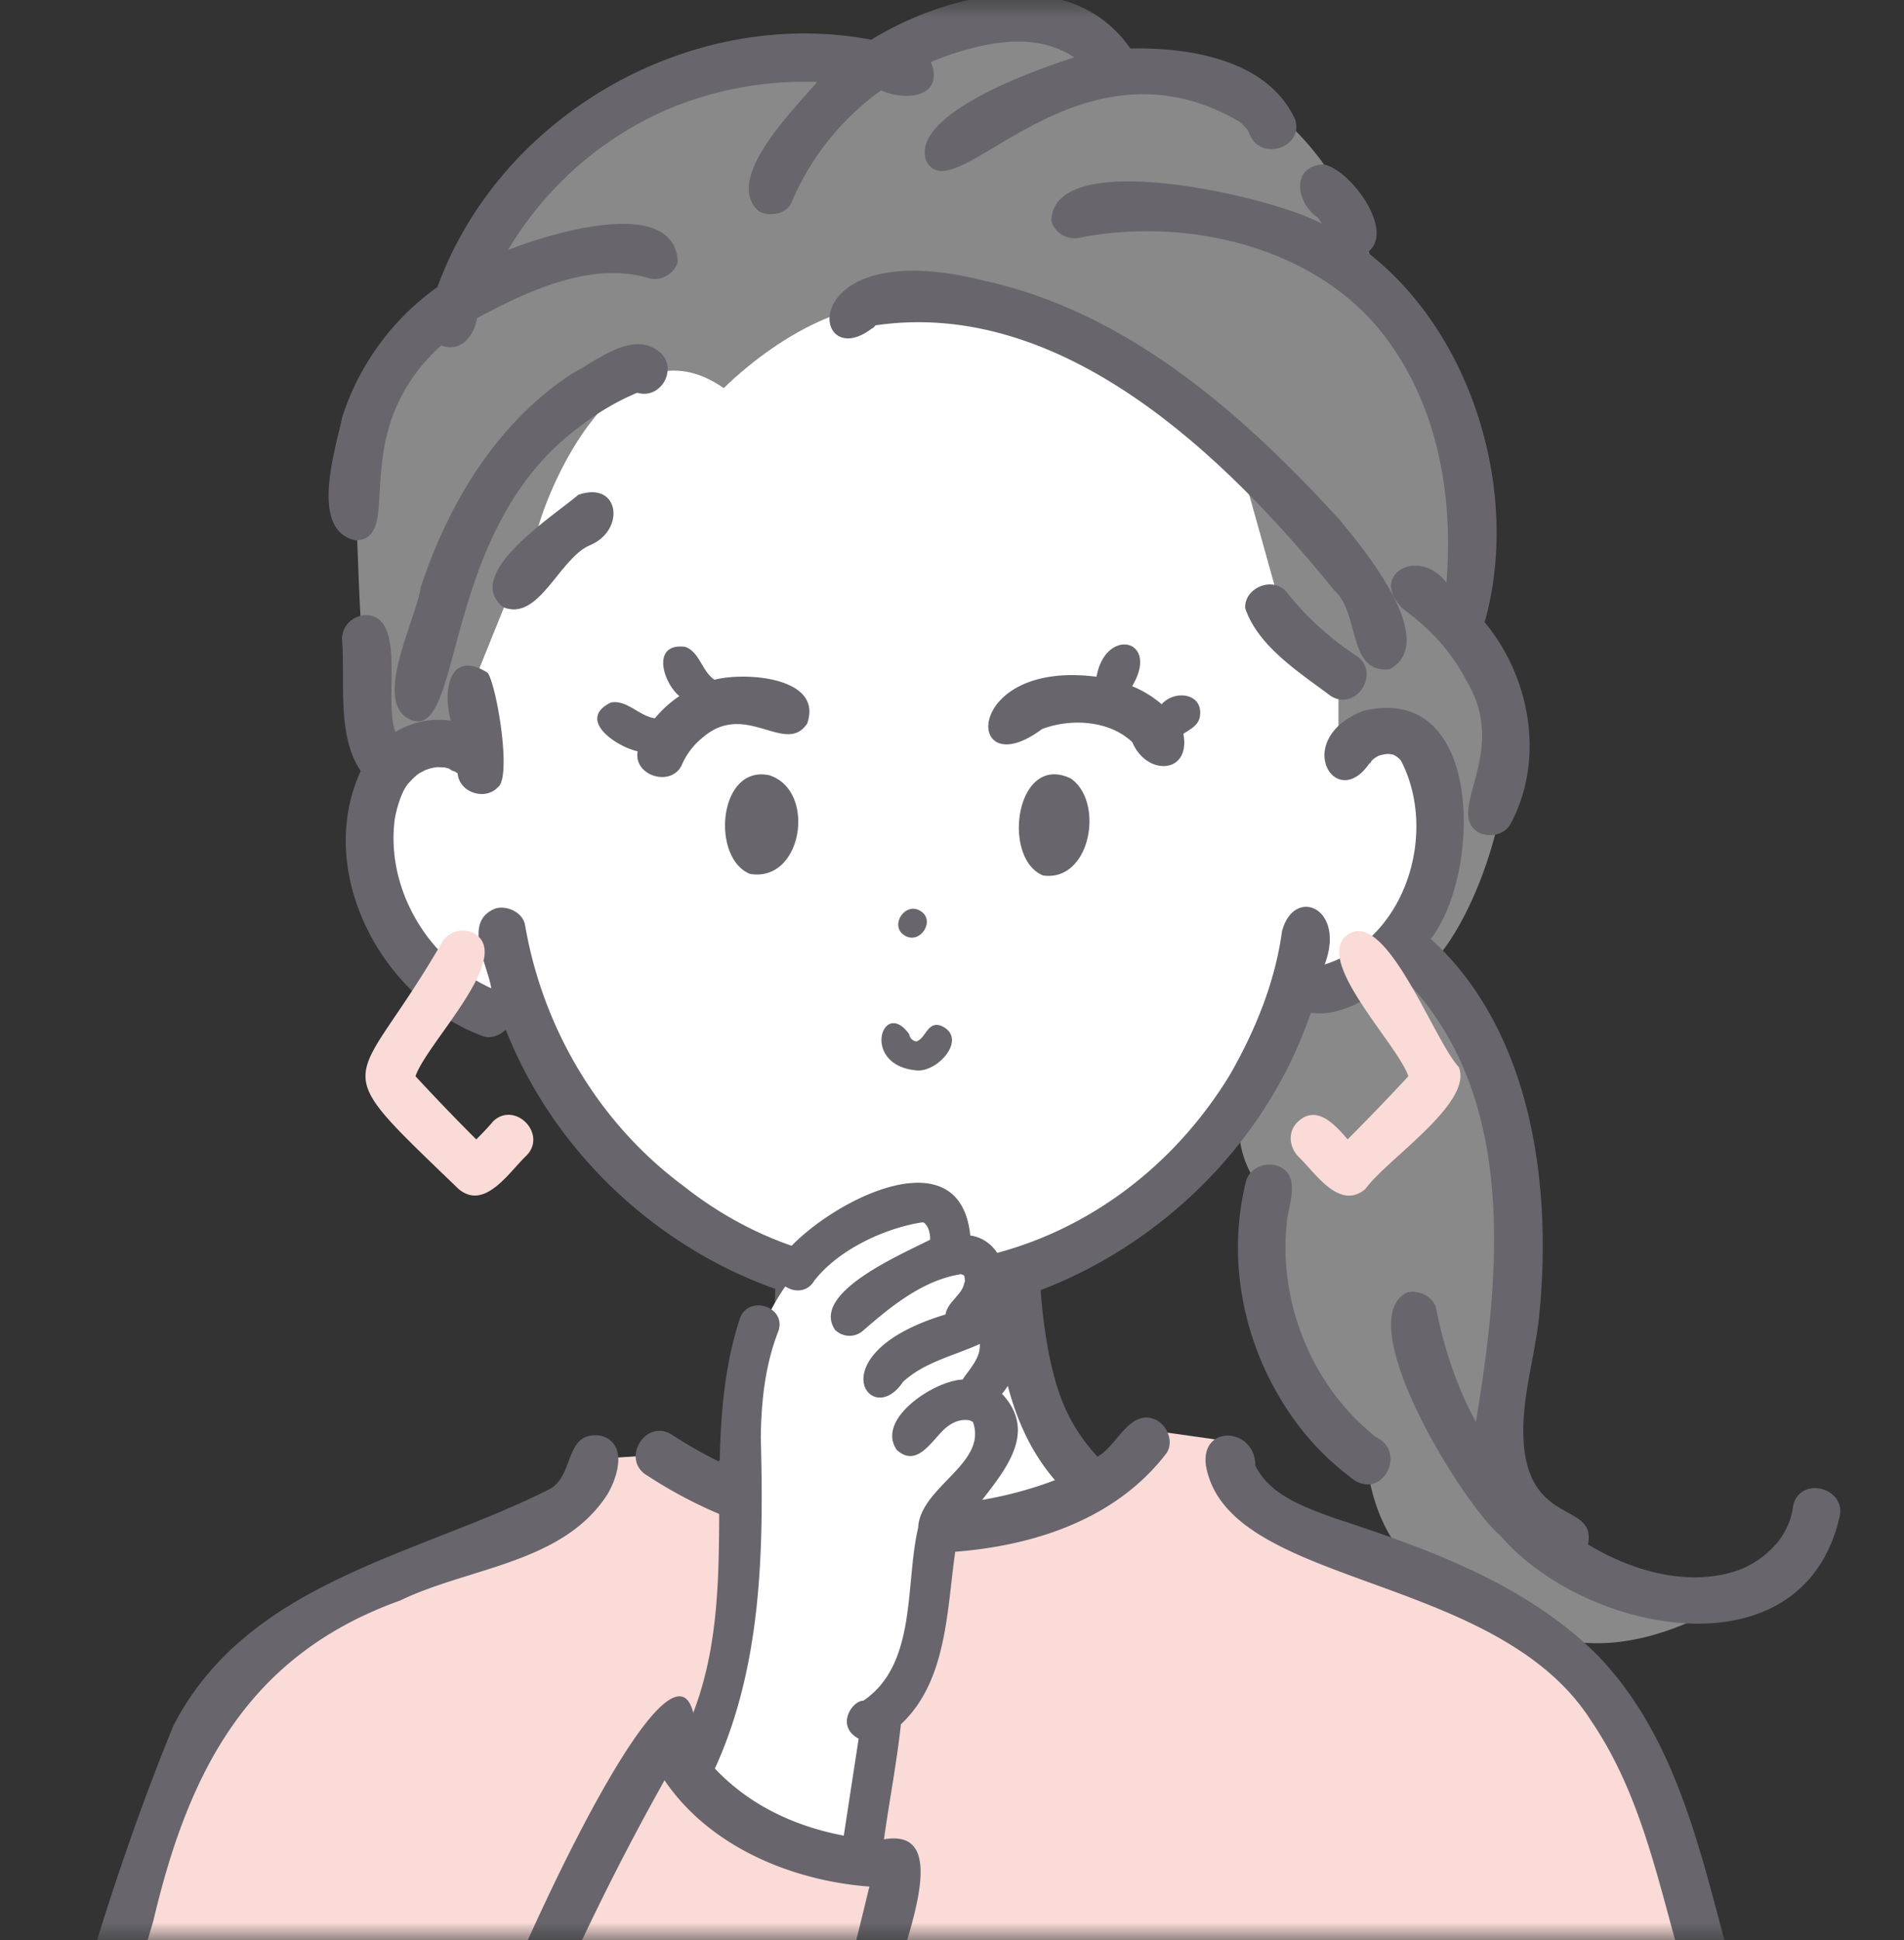
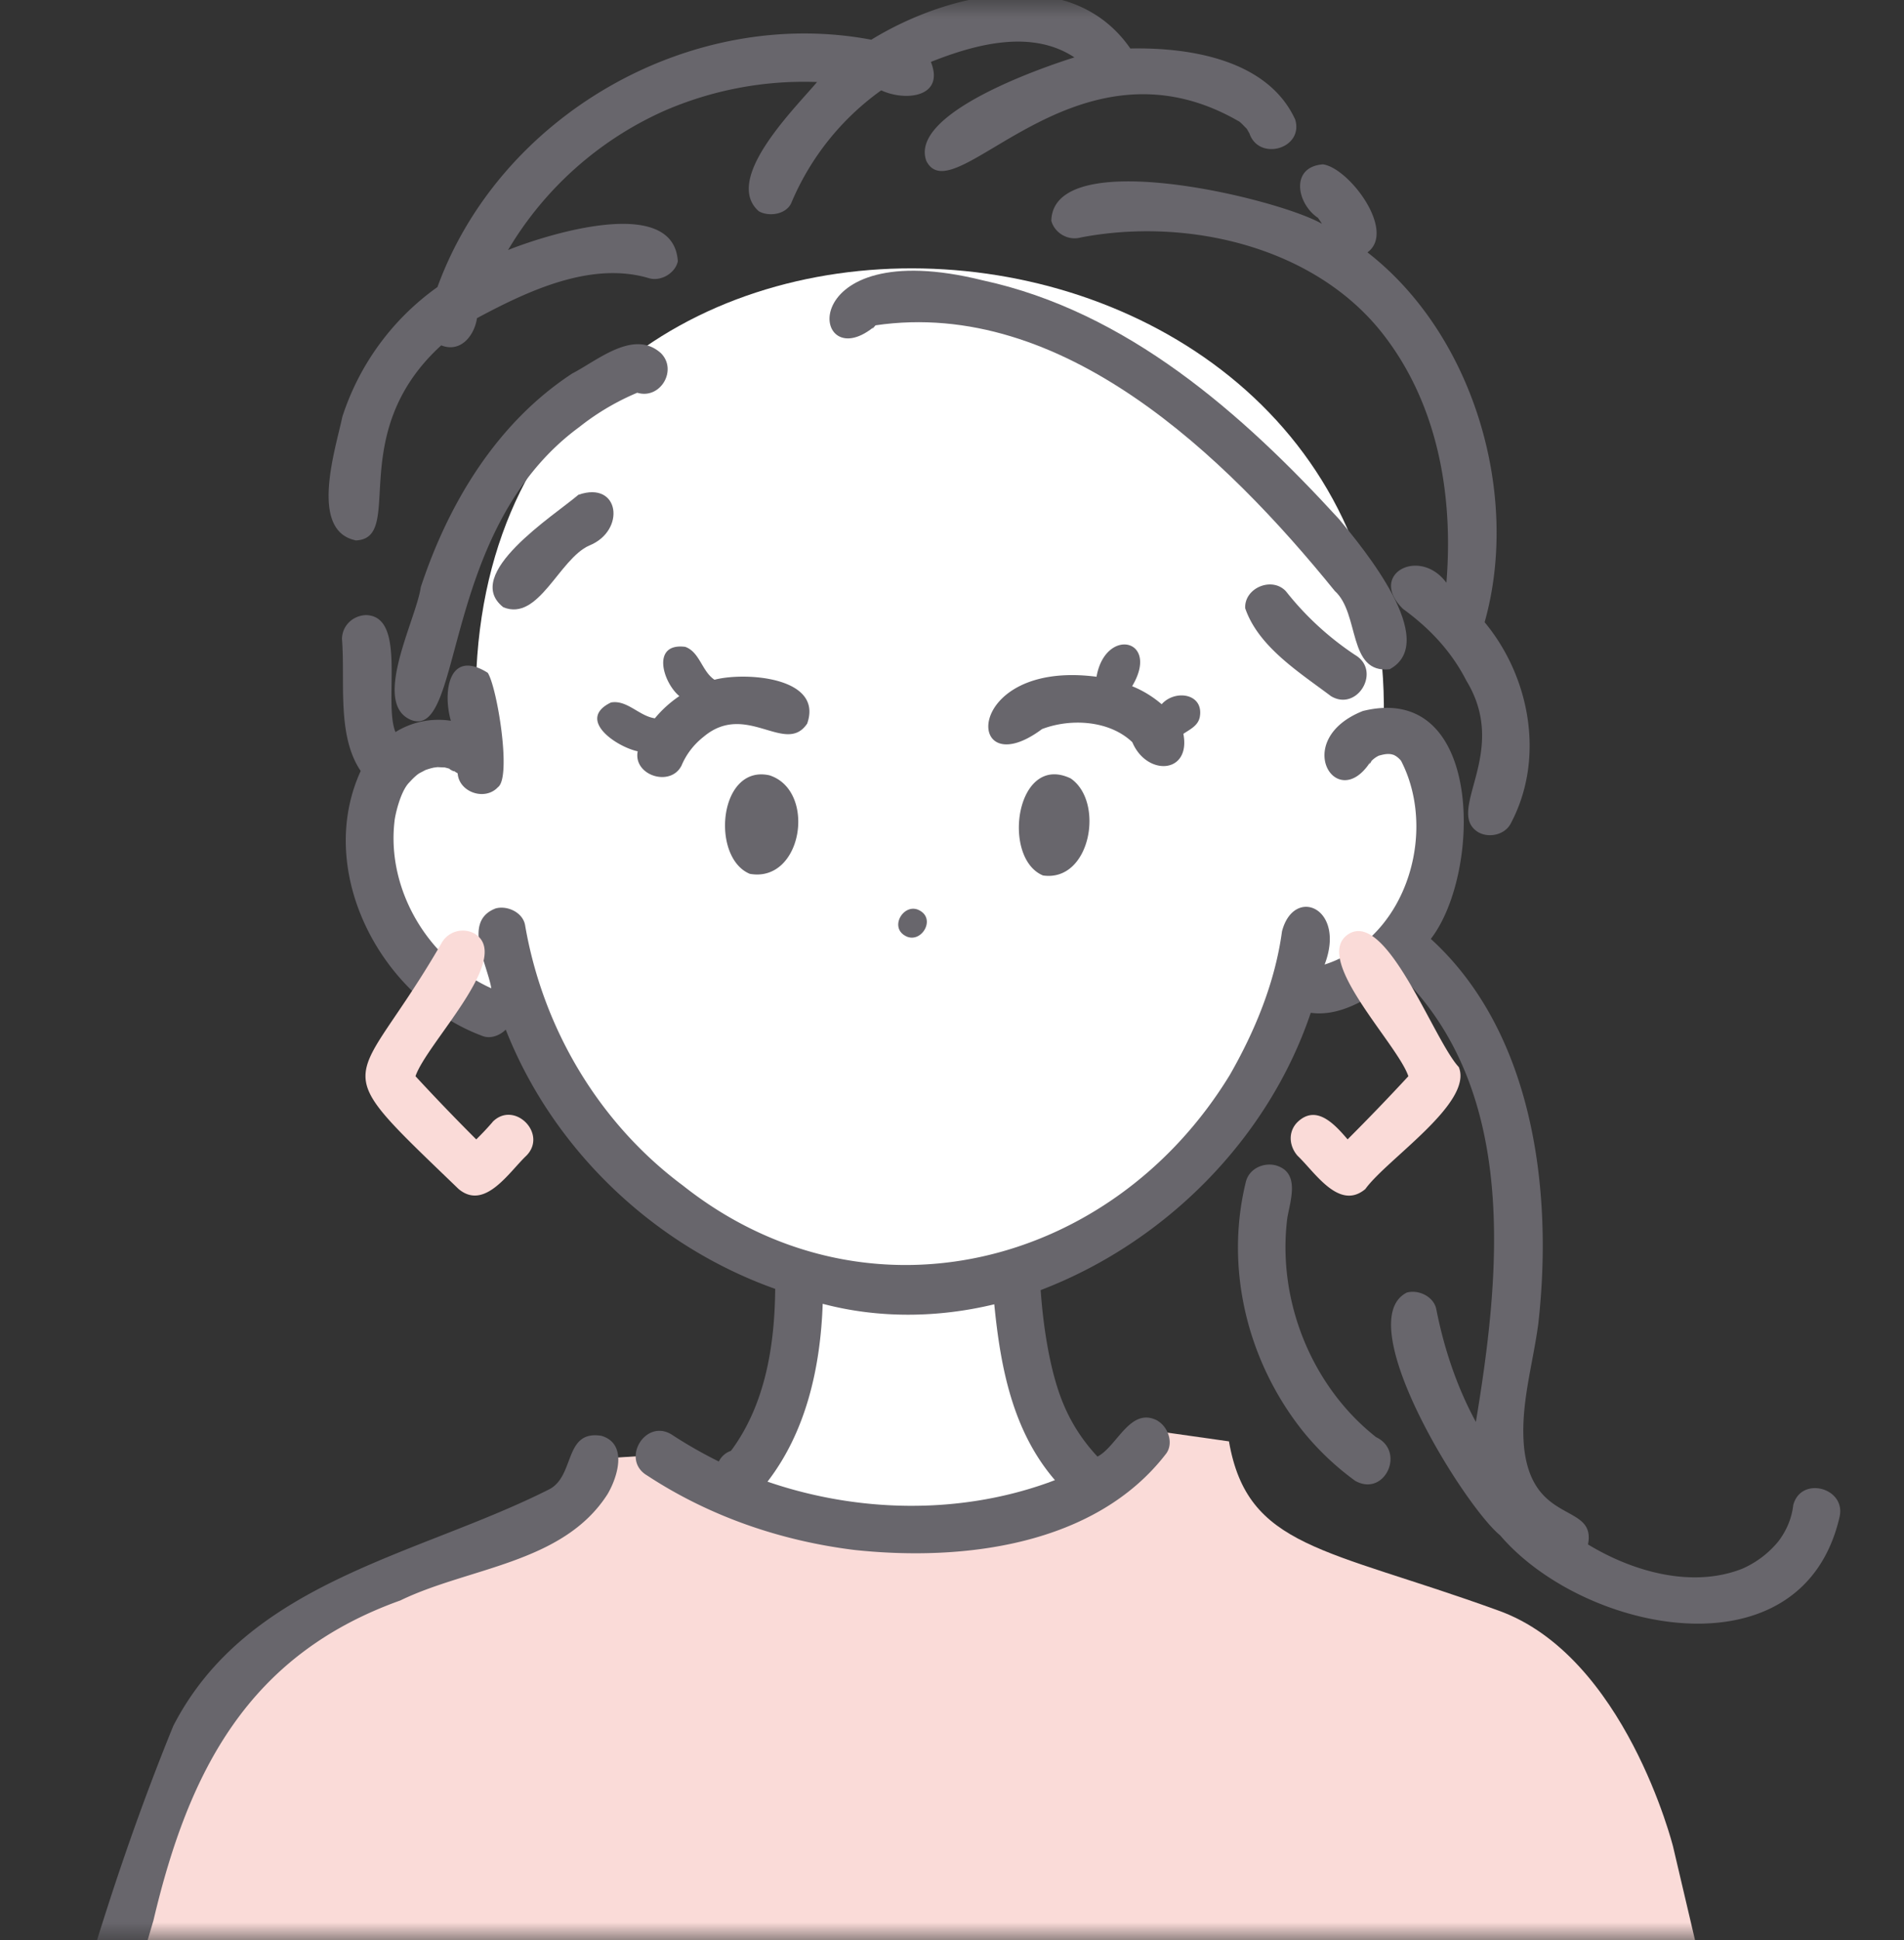
<svg xmlns="http://www.w3.org/2000/svg" width="54" height="55" fill="none">
  <rect width="100%" height="100%" fill="#333333" stroke="none" />
  <mask id="a" style="mask-type:alpha" maskUnits="userSpaceOnUse" x="0" y="0" width="54" height="55">
    <path fill="#fff" d="M0 0h54v55H0z" />
  </mask>
  <g mask="url(#a)">
    <path d="m13.498 19.364.145 1.943c-5.639-1.72-3.234 7.004.973 7.62 0 0 1.816 4.337 5.135 5.948 3.32 1.61 2.918 1.403 2.918 1.403s-.375 5.427-2.14 5.83c0 0 5.224 2.818 10.285 0 0 0-1.984-1.932-2.129-5.966 0 0 6.835-2.448 7.862-7.68 0 0 3.199-.539 3.738-2.656.542-2.117.988-5.35-1.049-5.097.674-16.297-25.317-18.118-25.738-1.343v-.002Z" fill="#fff" />
    <path d="m18.702 41.243-1.828.111s-1.488 2.909-4.7 2.974c-3.213.065-7.26 4.661-7.707 6.763-.447 2.101-5.43 20.907-5.803 26.236H53.32L47.45 52.344s-1.361-5.419-4.969-6.695c-4.894-1.774-7.1-1.758-7.626-4.79l-2.065-.293s-6.067 5.908-14.086.675l-.002.002Z" fill="#FADBD8" />
-     <path d="M24.177 1.73S16.8.715 13.197 7.987c0 0-3.3 2.516-3.153 5.238.147 2.722.11 6.019.71 8.61l2.744-.583-.145-1.703 1.264-3.133 2.13-1.77-1.563.613c.273-1.35 2.386-6.325 5.344-4.256 0 0 2.74-2.815 5.372-2.314 2.631.5 6.24 1.214 9.233 4.275l1.196 4.279 1.631 1.595v2.47c3.493-3.75 3.86 6.528-.916 7.041l-1.906 2.904s-.22 1.516.644 2.43c-.088 2.51-.163 6.136 2.996 7.83 0 0 .159 2.414 2.012 3.306 1.852.892 3.738 2.978 7.865.806 0 0-4.932-.647-6.641-4.284 1.745-3.49 2.074-9.422-1.272-14.178 1.407-1.57 3.3-6.978.681-9.317 0 0 1.8-5.716-2.389-9.776-.032-1.023-2.095-6.869-7.327-6.024 0 0-1.422-3.412-7.529-.314h-.001Z" fill="#898989" />
    <path d="M22.894 20.508c.462-1.32-1.768-1.466-2.63-1.239-.36-.24-.417-.786-.831-.933-.96-.121-.644.996-.166 1.397a3.27 3.27 0 0 0-.694.629c-.446-.062-.79-.532-1.247-.448-.983.478.143 1.25.76 1.384-.132.684.933 1.024 1.244.402.135-.322.352-.6.627-.816 1.208-1.014 2.325.543 2.937-.374v-.002Zm-2.534.147c.04-.014.085-.027 0 0Zm1.412 0c-.01-.004-.009-.004 0 0ZM21.832 21.98c-1.447-.331-1.686 2.327-.566 2.791 1.493.264 1.9-2.348.566-2.79ZM34.023 20.348c.145-.684-.688-.82-1.077-.385a3.026 3.026 0 0 0-.837-.511c.803-1.342-.761-1.69-1.01-.268-3.815-.494-3.762 3.135-1.545 1.483.812-.31 1.91-.249 2.56.372.409.97 1.667.904 1.448-.237.178-.121.405-.224.46-.454h.001ZM30.364 22.065c-1.546-.734-1.974 2.255-.784 2.752 1.349.196 1.756-2.09.784-2.752ZM25.666 26.523c.438.26.885-.445.429-.706-.437-.26-.885.446-.428.706ZM39.537 21.404c.042.017.069.047 0 0ZM16.44 12.097c.025-.021.148-.114.165-.127a7.037 7.037 0 0 1 1.469-.837c.655.199 1.152-.647.667-1.125-.768-.684-1.789.206-2.509.578-2.14 1.398-3.512 3.676-4.298 6.058-.13.922-1.414 3.302-.27 3.767 1.496.56.82-5.428 4.777-8.314Z" fill="#68666C" />
    <path d="M14.273 17.213c1.004.415 1.577-1.359 2.435-1.747 1.048-.416.872-1.851-.304-1.44-.687.587-3.316 2.256-2.13 3.187ZM39.416 18.97c1.436-.789-.753-3.43-1.436-4.251-2.748-3.001-6.023-5.892-10.116-6.774-5.386-1.336-4.9 2.772-3.102 1.34-.088.12.059-.053.07-.063 5.302-.778 9.933 3.716 13.024 7.53.716.641.356 2.351 1.559 2.22l.002-.001Z" fill="#68666C" />
    <path d="M38.433 18.567a8.43 8.43 0 0 1-1.96-1.803c-.392-.429-1.184-.102-1.158.477.373 1.092 1.536 1.818 2.433 2.493.748.45 1.44-.722.685-1.167ZM10.08 15.32c1.442-.044-.338-3.003 2.434-5.53.549.218.94-.274 1.014-.771 1.448-.776 3.231-1.615 4.863-1.137.338.109.755-.127.833-.473-.115-1.895-3.694-.768-4.815-.322a9.788 9.788 0 0 1 4.408-3.935 9.94 9.94 0 0 1 4.356-.827c-.633.753-2.68 2.755-1.654 3.662.285.165.784.095.927-.242a7.485 7.485 0 0 1 2.546-3.184c.689.32 1.81.196 1.409-.806 1.277-.507 2.857-.93 4.071-.128-1.023.32-4.692 1.606-4.199 2.937.784 1.54 4.22-3.822 8.874-1.118-.012-.009-.062-.051-.002-.003.06.042.166.162.205.197.023.02.119.215.076.11.245.837 1.558.477 1.308-.36-.777-1.698-2.987-2.05-4.676-2.015-1.683-2.425-5.206-1.564-7.347-.249C19.587.158 14.18 3.261 12.407 8.137a7.248 7.248 0 0 0-2.697 3.676c-.195.926-.947 3.22.371 3.503l-.001.004Zm1.095-3.58c.01-.03.027-.068 0 0Zm-.41 1.498c.003-.03.01-.103 0 0Z" fill="#68666C" />
    <path d="M37.368 6.161c.044.06.086.122.125.184-1.231-.714-7.628-2.262-7.676-.085.098.353.48.57.834.472 2.983-.574 6.568.235 8.521 2.673 1.593 1.998 2.055 4.594 1.85 7.115-.761-1.03-2.235-.243-1.232.74.748.544 1.37 1.196 1.8 2.039 1.243 2.041-.618 3.688.328 4.288.305.178.76.082.928-.242.976-1.83.557-4.145-.74-5.707 1.017-3.602-.297-8.136-3.323-10.484.825-.6-.517-2.389-1.261-2.495-.928.069-.752 1.095-.156 1.508l.002-.006ZM36.511 34.518c.092-.516.368-1.295-.343-1.487-.35-.08-.743.104-.834.472-.601 2.445.036 5.058 1.586 7.027a7.802 7.802 0 0 0 1.516 1.448c.834.468 1.44-.836.59-1.24-1.844-1.454-2.814-3.901-2.515-6.22Z" fill="#68666C" />
    <path d="M32.836 40.275c-.778-.42-1.15.728-1.71 1.015-.39-.417-.716-.899-.951-1.454-.388-.9-.586-2.197-.66-3.265 3.53-1.349 6.451-4.277 7.66-7.861.93.13 1.849-.53 2.532-1.083 3.367 3.3 2.852 8.456 2.151 12.681-.541-.996-.904-2.085-1.123-3.196-.071-.358-.501-.562-.834-.472-1.628.816 1.62 6.047 2.644 6.882 2.37 2.773 8.551 4.05 9.622-.497.22-.844-1.087-1.204-1.308-.36-.042.373-.189.718-.414 1.018a2.739 2.739 0 0 1-1.037.788c-1.41.553-3.08.092-4.37-.69.235-1.198-1.568-.53-1.812-2.74-.118-1.205.251-2.354.404-3.532.42-3.74-.13-8.232-3.05-10.894 1.445-1.867 1.507-7.309-1.928-6.46-2.049.817-.75 2.924.209 1.45-.048.115.009.02.037-.035a.734.734 0 0 1 .205-.148c.142-.04.29-.076.432-.018l-.012-.009a.63.63 0 0 1 .214.173c.858 1.662.405 3.977-1.044 5.158a3.38 3.38 0 0 1-1.125.616c.615-1.606-.871-2.237-1.209-.94-.195 1.439-.76 2.814-1.48 4.07-3.358 5.498-10.36 7.222-15.517 3.13-2.382-1.773-3.97-4.46-4.47-7.378-.065-.36-.502-.562-.833-.473-.948.36-.239 1.571-.125 2.264-1.784-.799-2.973-2.789-2.745-4.735.009-.129.156-.834.416-1.097.076-.084.2-.213.297-.268.027-.016.158-.08.149-.08.104-.041.214-.07.324-.089-.131.028 0 .004.033 0 .034 0 .186.012.193.007.051.01.101.025.152.04-.039 0 .204.126.101.045.04.031.082.058.126.083.037.539.775.791 1.143.393.394-.284-.027-2.842-.29-3.242-1.097-.69-1.285.525-1.046 1.36a2.307 2.307 0 0 0-1.571.32c-.35-.857.334-3.29-.839-3.316-.373.017-.67.296-.678.675.096 1.202-.154 2.73.531 3.744-1.313 2.867.593 6.456 3.454 7.512.221.088.485-.008.66-.18 1.336 3.394 4.197 6.125 7.642 7.349-.014 1.562-.267 3.22-1.207 4.527l-.05.065a.595.595 0 0 0-.342.302c-.464-.23-.912-.485-1.345-.769-.747-.45-1.444.725-.685 1.167 1.764 1.157 3.785 1.851 5.876 2.109 3.079.33 6.84-.122 8.844-2.735.214-.296.051-.752-.243-.924l.002-.003Zm5-13.027c.02-.009.029-.012 0 0Zm-8.121 14.786c-2.546.908-5.406.84-7.948-.033 1.106-1.433 1.504-3.263 1.566-5.042 1.583.42 3.273.4 4.866.014.176 1.788.521 3.593 1.72 4.984-.036.014-.075.03-.073.028l-.131.05ZM17.055 40.701c-1.076-.169-.735 1.152-1.492 1.524-3.739 1.883-8.534 2.596-10.648 6.699-3.466 8.492-5.131 17.684-6.73 26.688-.03.647-.55 1.678.298 1.97.322.073.779-.098.833-.472a168.693 168.693 0 0 1 5.036-22.672c.998-4.229 2.68-7.524 7.003-9.07 1.936-.94 4.62-1.044 5.877-3.015.29-.493.576-1.431-.177-1.652Zm-10.32 7.897c.018-.023.045-.06 0 0Z" fill="#68666C" />
-     <path d="M53.952 77.103s.004.009.004.014a.67.67 0 0 0-.124-.225c.044.049.078.102.1.155-1.551-6.895-2.867-13.847-4.651-20.69-.947-3.257-1.52-6.87-3.95-9.411-2.04-2.05-4.833-3.041-7.526-3.925-.823-.303-1.791-.64-2.202-1.474 0-1.084-1.551-1.179-1.403-.014.598 3.498 8.242 2.996 10.935 7.26 1.44 2.121 1.91 4.65 2.616 7.063 1.523 5.777 2.744 11.628 3.984 17.47.455 1.216.373 4.015 1.407 4.653.502.147 1.019-.379.812-.876h-.002Zm-.247-.326c-.018-.012-.034-.025-.054-.035.018.01.036.023.053.035ZM26.284 30.52s0-.012-.002-.016c0 .008 0 .022.002.033v-.016Z" fill="#68666C" />
    <path d="M13.97 31.807a8.182 8.182 0 0 1-.463.492 61.162 61.162 0 0 1-1.723-1.791c.316-.936 2.783-3.366 1.68-4.04a.69.69 0 0 0-.927.242c-2.502 4.34-3.436 3.232.468 6.994.743.624 1.433-.481 1.923-.943.614-.623-.347-1.582-.96-.956l.003.002ZM41.373 30.248c-.7-.742-2.027-4.42-3.11-3.78-1.104.667 1.366 3.107 1.68 4.04a63.195 63.195 0 0 1-1.723 1.79c-.355-.412-.88-1.008-1.42-.491-.275.273-.241.679 0 .955.49.462 1.178 1.57 1.923.944.607-.845 3.07-2.444 2.65-3.458Z" fill="#FADBD8" />
-     <path d="M26.211 33.773c-6.058 1.928-5.302 7.216-5.285 11.438l-1.291 4.928s2.079 2.783 4.807 2.462l.55-4.014s1.787-1.491 1.575-4.975l1.677-2.777-.49-1.278.74-1.139-.95-2.873-1.333-1.774v.002Z" fill="#fff" />
-     <path d="M28.418 39.511c.586-.694.823-1.983-.101-2.505.451-.72.092-1.858-.798-1.983-.31-3.036-4.406-.743-5.416.703-.388.63.612 1.217.992.578.694-.897 2.04-1.502 3.069-1.655.09.01.136.137.159.167a.889.889 0 0 1 .058.325c-.762.397-3.418 1.505-2.695 2.56a.585.585 0 0 0 .814 0c.795-.693 1.695-1.416 2.754-1.582.023.007.06.023.085.034a.116.116 0 0 1 .016.04c0 .013.012.106.012.129-.01.021-.037.11-.04.127-.096.282-.463.49-.512.813-3.675 1.105-2.12 3.293-1.207 1.913.607-.565 1.454-.744 2.18-1.078.03.397-.287.702-.488 1.01-.793.029-2.472 1.116-1.867 1.993.557.51.971-.226 1.338-.577.21-.194.447-.303.71-.263l.061.018c-.009.002.051.037.048.023.439 1.185-1.492 1.84-1.55 3.006-.377 1.6-.023 3.866-1.554 4.903-.311-.006-.803.715-.134 1.077l-.421 2.748c-1.4-.264-2.683-.87-3.656-1.902 1.341-2.93 1.386-6.227 1.302-9.384.014-1.039.122-2.061.506-3.034.211-.706-.905-1.021-1.109-.305-1.17 3.598.07 7.544-1.313 11.142-1.007-4.043-10.753 19.576-8.506 19.19.358.08.737-.106.836-.473a73.378 73.378 0 0 1 6.856-16.803c1.27 1.876 3.6 2.848 5.81 3.013a229.733 229.733 0 0 1-5.14 18.04c-.11.338.13.754.475.831a.693.693 0 0 0 .833-.472 230.144 230.144 0 0 0 4.282-14.598c.036-1.17 2.263-5.546-.037-5.139.152-1.088.363-2.172.481-3.263 1.423-1.326 1.289-3.575 1.612-5.335.572-1.21 2.598-2.593 1.253-4.035l.002.003Zm-3.433 8.31c.02-.027.037-.052 0 0ZM25.968 30.34c-1.568-.16-.932-2.076-.18-1.02a.236.236 0 0 0 .198.202c.277-.08.312-.589.711-.442.776.355-.12 1.349-.729 1.26Z" fill="#68666C" />
  </g>
</svg>